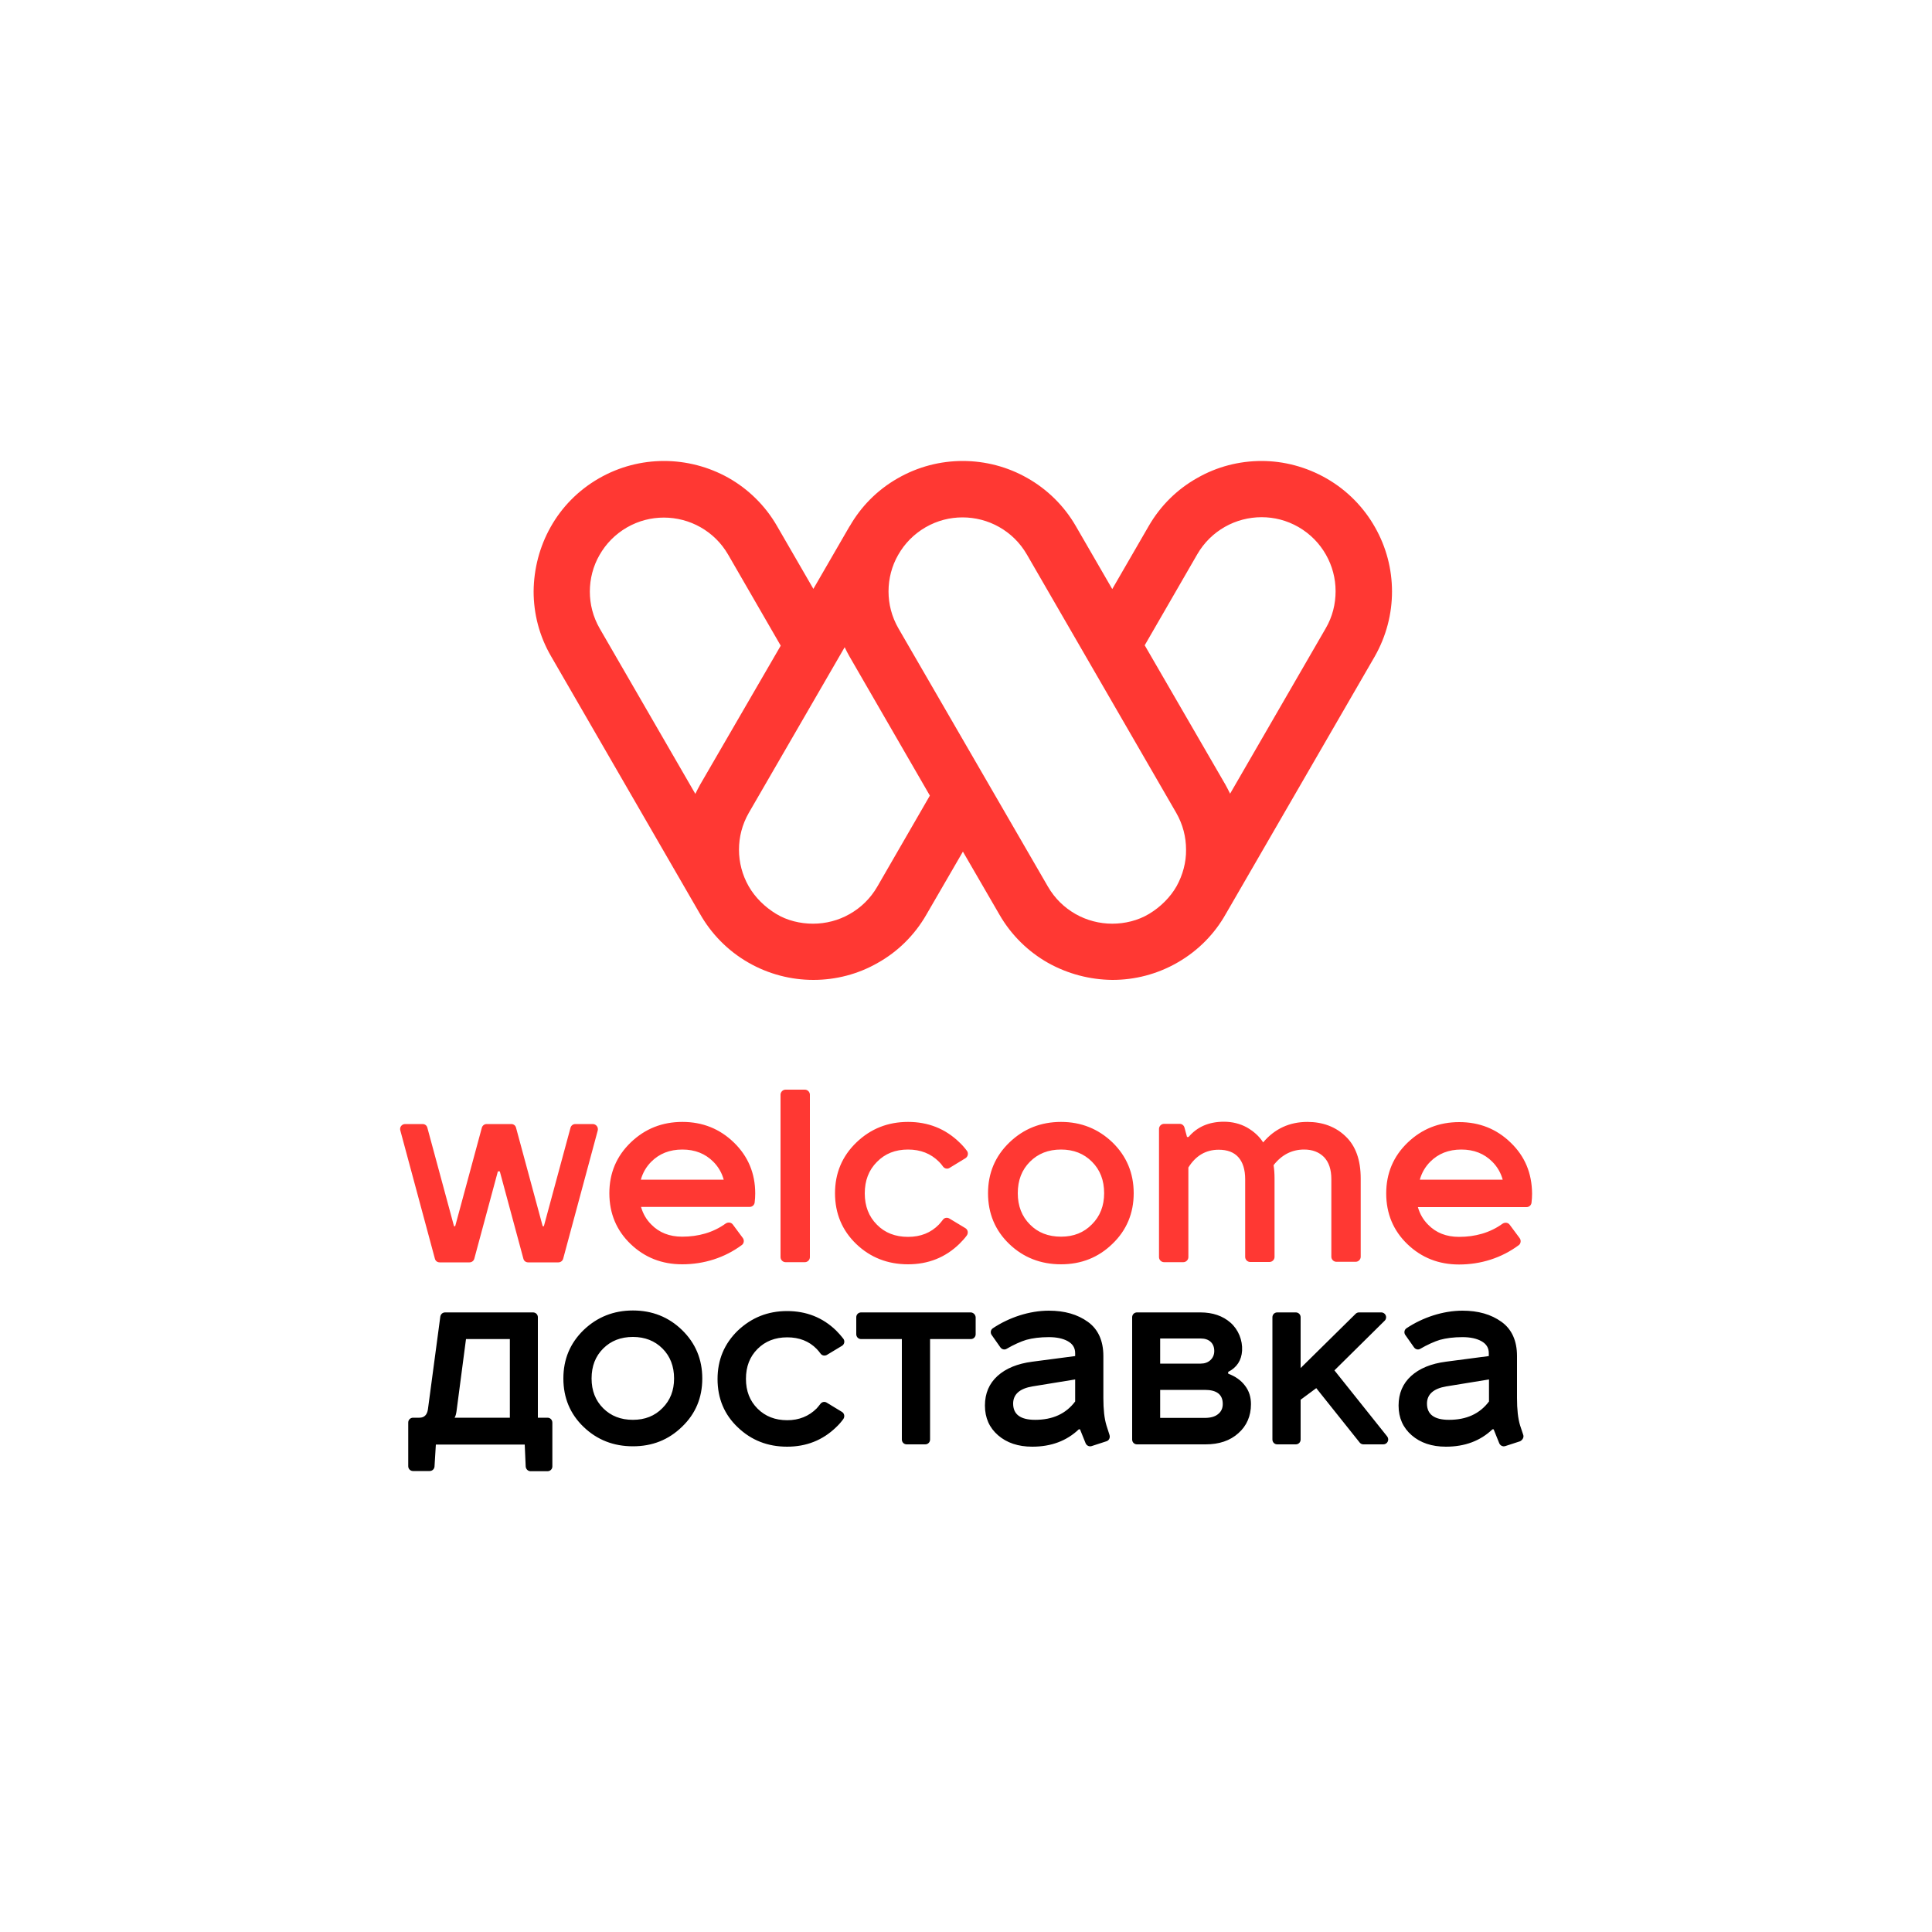
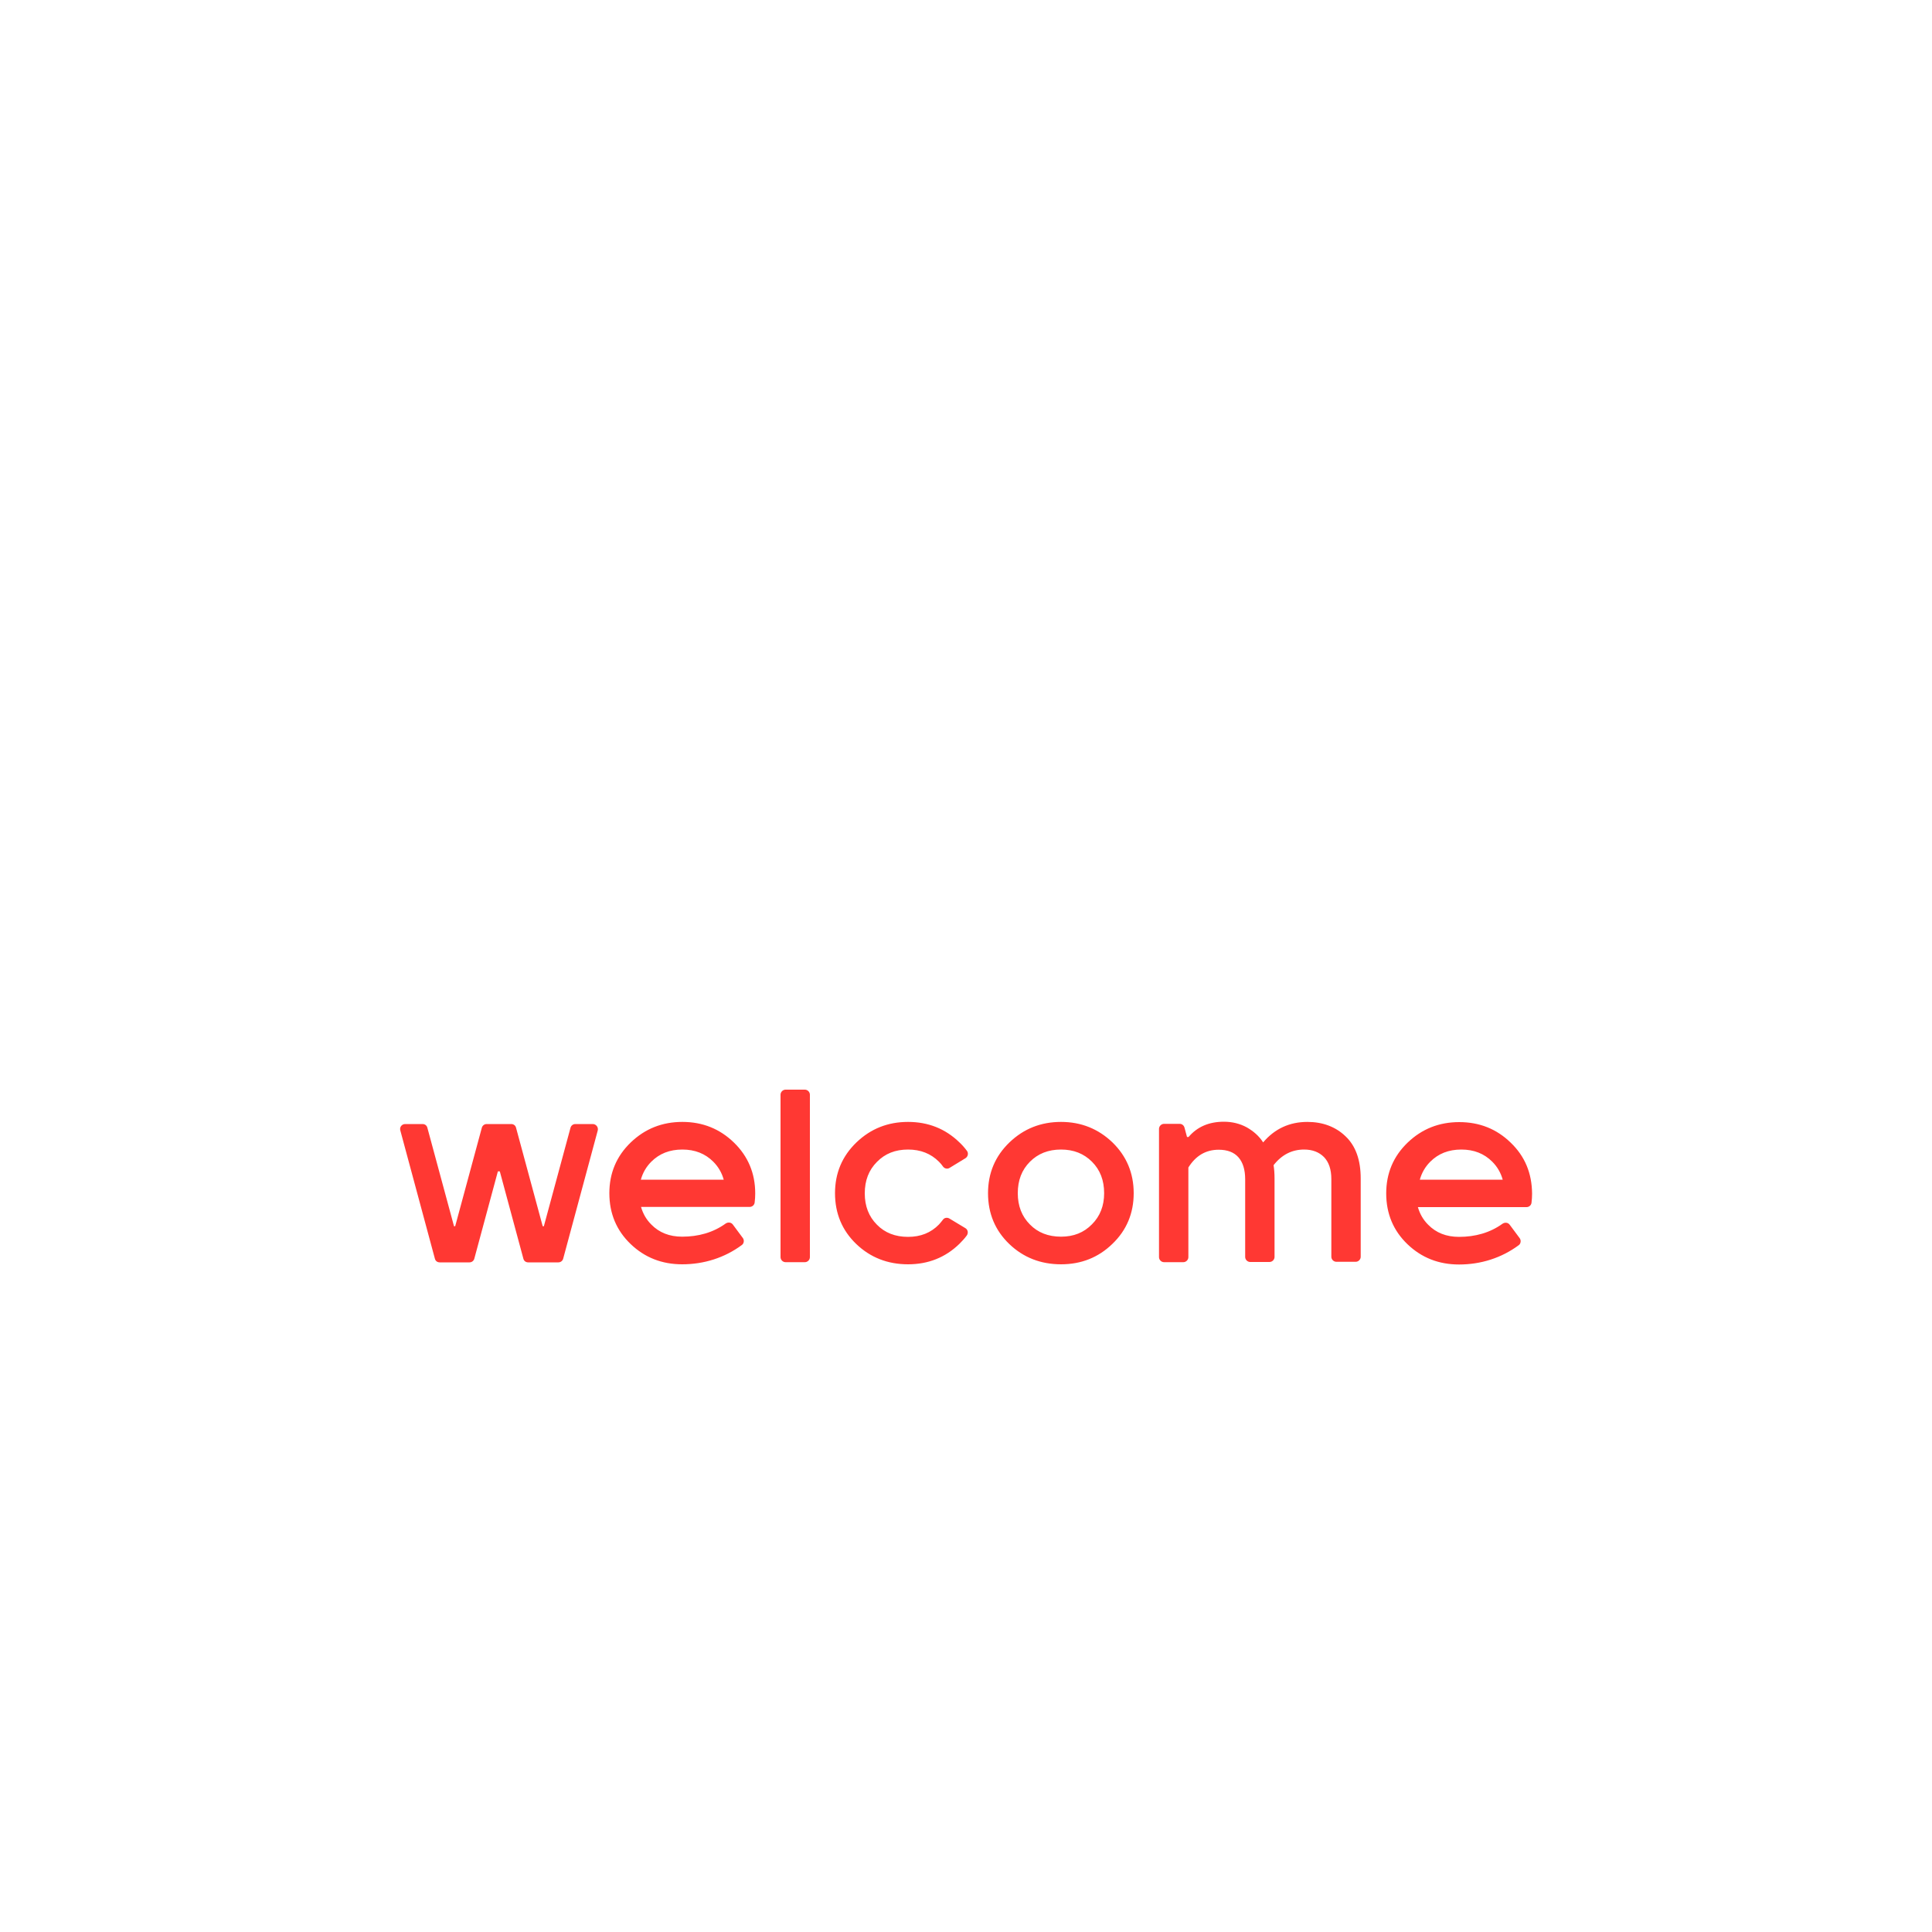
<svg xmlns="http://www.w3.org/2000/svg" version="1.0" id="Слой_1" x="0px" y="0px" viewBox="0 0 1000 1000" style="enable-background:new 0 0 1000 1000;" xml:space="preserve">
  <style type="text/css">
	.st0{fill:#FF3833;}
</style>
  <g>
-     <path d="M435.8,730.8l-7.9-4.8c-1.1-0.7-2.5-0.4-3.3,0.7c-0.6,0.8-1.2,1.5-1.9,2.3c-4,4-9.1,6.1-15.2,6.1c-6.3,0-11.4-2-15.4-6   c-4-4-6-9.1-6-15.4c0-6.4,2-11.5,6-15.5c4-4,9.1-6,15.4-6c6.2,0,11.3,2,15.2,6c0.8,0.8,1.4,1.6,2,2.4c0.8,1.1,2.2,1.3,3.3,0.7   l7.8-4.7c1.3-0.8,1.6-2.5,0.7-3.7c-1.1-1.4-2.3-2.8-3.7-4.2c-7-6.8-15.5-10.1-25.4-10.1c-10,0-18.4,3.4-25.5,10.1   c-7,6.8-10.5,15.1-10.5,25.1c0,10,3.5,18.4,10.5,25c7,6.7,15.5,10,25.5,10c9.9,0,18.4-3.3,25.4-10.1c1.4-1.3,2.6-2.7,3.7-4.2   C437.4,733.2,437,731.5,435.8,730.8 M502.4,679.3h-56.7c-1.4,0-2.5,1.1-2.5,2.5v8.8c0,1.4,1.1,2.5,2.5,2.5h21.1v52   c0,1.4,1.1,2.5,2.5,2.5h9.6c1.4,0,2.5-1.1,2.5-2.5v-52h21.1c1.4,0,2.5-1.1,2.5-2.5v-8.8C504.9,680.4,503.7,679.3,502.4,679.3    M556.5,725.4c-4.8,6.4-11.7,9.5-20.7,9.5c-7.6,0-11.4-2.8-11.4-8.4c0-4.8,3.4-7.8,10-8.9l22.1-3.6V725.4z M572.7,737.8   c-1.1-3.6-1.6-8.3-1.6-14.1v-21.8c0-7.9-2.7-13.9-8-17.7c-5.4-3.9-12.1-5.8-20.2-5.8c-10.1,0-20.6,3.5-29,9.1   c-1.2,0.8-1.4,2.4-0.6,3.5l4.5,6.4c0.8,1.1,2.2,1.4,3.3,0.7c3.4-2,7.4-3.8,10.1-4.6c3.3-0.9,7.1-1.4,11.7-1.4c4,0,7.3,0.7,9.8,2.1   c2.5,1.4,3.8,3.4,3.8,6.2v1.5l-22.1,2.9c-7.8,1-13.8,3.5-18.1,7.4c-4.3,3.9-6.5,9-6.5,15.3c0,6.4,2.3,11.5,6.8,15.4   c4.5,3.9,10.4,5.9,17.7,5.9c9.8,0,17.8-3,24.1-9h0.6l2.9,7.2c0.5,1.2,1.8,1.9,3.1,1.5l7.7-2.5c1.3-0.4,2-1.8,1.6-3.2L572.7,737.8z    M690.7,709.3l26-25.7c1.6-1.6,0.5-4.3-1.8-4.3h-11.4c-0.7,0-1.3,0.2-1.8,0.7l-28.5,28.1v-26.3c0-1.4-1.1-2.5-2.5-2.5h-9.6   c-1.4,0-2.5,1.1-2.5,2.5v63.3c0,1.4,1.1,2.5,2.5,2.5h9.6c1.4,0,2.5-1.1,2.5-2.5v-20.6l8.1-6l22.5,28.2c0.5,0.6,1.2,0.9,1.9,0.9   h10.3c2.1,0,3.3-2.4,2-4.1L690.7,709.3z M342.9,728.8c-4,4.1-9.1,6.1-15.3,6.1c-6.3,0-11.4-2-15.4-6c-4-4-6-9.1-6-15.4   c0-6.4,2-11.5,6-15.5c4-4,9.1-6,15.4-6c6.2,0,11.3,2,15.3,6c4,4,6,9.2,6,15.5C348.9,719.7,346.9,724.8,342.9,728.8 M327.6,678.3   c-10,0-18.5,3.4-25.5,10.1c-7,6.8-10.5,15.1-10.5,25.1c0,10,3.5,18.4,10.5,25.1c7,6.7,15.5,10,25.5,10c10,0,18.4-3.3,25.4-10.1   c7-6.7,10.5-15,10.5-25c0-9.9-3.5-18.3-10.5-25.1C346.1,681.7,337.6,678.3,327.6,678.3 M630.4,732c-1.6,1.3-3.9,1.9-6.8,1.9h-23.1   v-14.5h23.1c6.2,0,9.3,2.4,9.3,7.3C632.9,728.9,632.1,730.7,630.4,732 M600.5,692.8h21c2.2,0,3.9,0.6,5.1,1.7   c1.3,1.2,1.9,2.8,1.9,4.8c0,1.9-0.7,3.5-2,4.7c-1.3,1.2-3,1.8-5,1.8h-21V692.8z M635.7,711v-0.9c4.5-2.3,6.9-6,7.2-11   c0.3-5.4-1.9-10.9-6-14.5c-4-3.5-9.2-5.3-15.6-5.3h-32.8c-1.4,0-2.5,1.1-2.5,2.5v63.3c0,1.4,1.1,2.5,2.5,2.5H624   c7,0,12.7-1.9,17-5.8c4.3-3.8,6.5-8.9,6.5-15c0-3.7-1-6.9-3.1-9.6C642.3,714.4,639.4,712.4,635.7,711 M263.9,733.8h-28.6   c0.5-0.8,0.8-2,1-3.4l4.9-37.3h22.7V733.8z M283.4,733.8h-5v-52c0-1.4-1.1-2.5-2.5-2.5h-45.5c-1.3,0-2.3,0.9-2.5,2.2l-6.4,47.9   c-0.4,2.9-1.9,4.4-4.4,4.4h-3.3c-1.4,0-2.5,1.1-2.5,2.5v22.6c0,1.4,1.1,2.5,2.5,2.5h8.6c1.3,0,2.4-1,2.5-2.3l0.7-11.4h46l0.5,11.4   c0.1,1.3,1.2,2.4,2.5,2.4h8.8c1.4,0,2.5-1.1,2.5-2.5v-22.6C285.9,734.9,284.8,733.8,283.4,733.8 M770.7,725.4   c-4.8,6.4-11.7,9.5-20.7,9.5c-7.6,0-11.4-2.8-11.4-8.4c0-4.8,3.4-7.8,10-8.9l22.1-3.6V725.4z M788.4,742.6l-1.6-4.8   c-1.1-3.6-1.6-8.3-1.6-14.1v-21.8c0-7.9-2.7-13.9-8-17.7c-5.4-3.9-12.1-5.8-20.2-5.8c-10.1,0-20.6,3.5-29,9.1   c-1.2,0.8-1.4,2.4-0.6,3.5l4.5,6.4c0.8,1.1,2.2,1.4,3.3,0.7c3.4-2,7.4-3.8,10.1-4.6c3.3-0.9,7.1-1.4,11.7-1.4c4,0,7.3,0.7,9.8,2.1   c2.5,1.4,3.8,3.4,3.8,6.2v1.5l-22.1,2.9c-7.8,1-13.8,3.5-18.1,7.4c-4.3,3.9-6.5,9-6.5,15.3c0,6.4,2.3,11.5,6.8,15.4   c4.5,3.9,10.4,5.9,17.7,5.9c9.8,0,17.8-3,24.1-9h0.6l2.9,7.2c0.5,1.2,1.8,1.9,3.1,1.5l7.7-2.5C788.1,745.3,788.9,743.9,788.4,742.6   " />
    <path class="st0" d="M470,595c6.5,0,11.8,2.1,16,6.3c0.8,0.8,1.5,1.6,2.1,2.5c0.8,1.1,2.3,1.4,3.4,0.7l8.2-5   c1.3-0.8,1.7-2.6,0.8-3.8c-1.1-1.5-2.4-3-3.9-4.4c-7.3-7.1-16.2-10.6-26.6-10.6c-10.4,0-19.3,3.5-26.7,10.6   c-7.4,7.1-11.1,15.9-11.1,26.3c0,10.5,3.7,19.3,11,26.3c7.3,7,16.3,10.5,26.8,10.5c10.4,0,19.3-3.5,26.6-10.6   c1.4-1.4,2.7-2.8,3.8-4.3c0.9-1.3,0.6-3-0.7-3.8l-8.3-5c-1.2-0.7-2.7-0.4-3.4,0.7c-0.6,0.8-1.3,1.6-2,2.4c-4.2,4.3-9.5,6.4-16,6.4   c-6.6,0-12-2.1-16.1-6.3c-4.2-4.2-6.3-9.6-6.3-16.2c0-6.7,2.1-12.1,6.3-16.3C458.1,597.1,463.4,595,470,595 M676.7,580.7   c-9.2,0-16.9,3.5-22.9,10.6c-2.1-3.3-5-5.8-8.5-7.8c-3.5-1.9-7.5-2.9-11.8-2.9c-7.7,0-13.8,2.6-18.3,7.9h-0.8l-1.3-4.8   c-0.3-1.2-1.3-2-2.5-2h-8.1c-1.4,0-2.6,1.2-2.6,2.6v66.4c0,1.4,1.2,2.6,2.6,2.6h10c1.4,0,2.6-1.2,2.6-2.6v-46.4   c3.8-6.1,9-9.2,15.7-9.2c4.5,0,7.9,1.3,10.2,3.9c2.3,2.6,3.5,6.4,3.5,11.4v40.2c0,1.4,1.2,2.6,2.6,2.6h10c1.4,0,2.6-1.2,2.6-2.6   v-40.5c0-2.9-0.2-5.2-0.5-7c4.2-5.4,9.5-8.1,15.8-8.1c4.3,0,7.7,1.3,10.3,3.9c2.5,2.6,3.8,6.4,3.8,11.4v40.2c0,1.4,1.2,2.6,2.6,2.6   h10c1.4,0,2.6-1.2,2.6-2.6V610c0-9.6-2.6-16.9-7.9-21.9C691.3,583.2,684.6,580.7,676.7,580.7 M734.9,610.6c1-3.6,2.8-6.7,5.4-9.3   c4.2-4.2,9.5-6.3,16.1-6.3c6.5,0,11.8,2.1,16,6.3c2.6,2.6,4.4,5.7,5.4,9.3H734.9z M781.9,591.4c-7.3-7.1-16.2-10.6-26.6-10.6   c-10.4,0-19.3,3.5-26.7,10.6c-7.4,7.1-11.1,15.9-11.1,26.3c0,10.5,3.7,19.3,11,26.3c7.3,7,16.2,10.5,26.7,10.5   c11.3,0,22-3.4,30.9-10c1.1-0.8,1.3-2.5,0.5-3.6c-1.5-2-3.7-5-5.2-7c-0.9-1.2-2.5-1.3-3.7-0.5c-6.5,4.7-14.2,6.8-22.5,6.8   c-6.6,0-11.9-2.1-16-6.3c-2.6-2.6-4.3-5.6-5.3-9.1h56.2c1.3,0,2.4-0.9,2.6-2.2c0.2-1.6,0.3-3.2,0.3-4.8   C792.9,607.2,789.3,598.5,781.9,591.4 M565.2,633.7c-4.2,4.3-9.5,6.4-16,6.4c-6.6,0-12-2.1-16.1-6.3c-4.2-4.2-6.3-9.6-6.3-16.2   c0-6.7,2.1-12.1,6.3-16.3c4.2-4.2,9.5-6.3,16.1-6.3c6.5,0,11.8,2.1,16,6.3c4.2,4.2,6.3,9.6,6.3,16.3   C571.5,624.1,569.4,629.5,565.2,633.7 M549.2,580.7c-10.4,0-19.3,3.5-26.7,10.6c-7.4,7.1-11.1,15.9-11.1,26.3   c0,10.5,3.7,19.3,11,26.3c7.3,7,16.3,10.5,26.8,10.5c10.4,0,19.3-3.5,26.6-10.6c7.3-7,11-15.8,11-26.2c0-10.4-3.7-19.2-11-26.3   C568.5,584.3,559.6,580.7,549.2,580.7 M416.6,564h-10c-1.4,0-2.6,1.2-2.6,2.6v84.1c0,1.4,1.2,2.6,2.6,2.6h10c1.4,0,2.6-1.2,2.6-2.6   v-84.1C419.2,565.2,418,564,416.6,564 M306.8,581.8h-9c-1.2,0-2.2,0.8-2.5,1.9l-13.8,51h-0.6l-13.8-51c-0.3-1.2-1.3-1.9-2.5-1.9   h-12.7c-1.2,0-2.2,0.8-2.5,1.9l-13.8,51h-0.6l-13.8-51c-0.3-1.2-1.3-1.9-2.5-1.9h-9c-1.7,0-3,1.6-2.5,3.3l17.9,66.4   c0.3,1.2,1.3,1.9,2.5,1.9H243c1.2,0,2.2-0.8,2.5-1.9l12.2-45.2h1l12.2,45.2c0.3,1.2,1.3,1.9,2.5,1.9H289c1.2,0,2.2-0.8,2.5-1.9   l17.9-66.4C309.8,583.4,308.5,581.8,306.8,581.8 M331.7,610.6c1-3.6,2.8-6.7,5.4-9.3c4.2-4.2,9.5-6.3,16.1-6.3   c6.5,0,11.8,2.1,16,6.3c2.6,2.6,4.4,5.7,5.4,9.3H331.7z M353.2,580.7c-10.4,0-19.3,3.5-26.7,10.6c-7.4,7.1-11.1,15.9-11.1,26.3   c0,10.5,3.7,19.3,11,26.3c7.3,7,16.2,10.5,26.7,10.5c11.3,0,22-3.4,30.9-10c1.1-0.8,1.3-2.5,0.5-3.6c-1.5-2-3.7-5-5.2-7   c-0.9-1.2-2.5-1.3-3.7-0.5c-6.5,4.7-14.2,6.8-22.5,6.8c-6.6,0-11.9-2.1-16-6.3c-2.6-2.6-4.3-5.6-5.3-9.1H388c1.3,0,2.4-0.9,2.6-2.2   c0.2-1.6,0.3-3.2,0.3-4.8c0-10.4-3.7-19.2-11-26.3C372.6,584.3,363.7,580.7,353.2,580.7" />
-     <path class="st0" d="M686.2,325.2l-49.5,85.6c-0.8-1.6-1.6-3.2-2.5-4.8l-41.7-72l27.2-47.1c3.6-6.2,8.5-10.9,14.3-14.2   c5.8-3.3,12.4-5,19-5c6.5,0,13,1.6,19.1,5.1c6.2,3.6,10.9,8.5,14.2,14.3c3.3,5.8,5,12.3,5,18.9   C691.3,312.6,689.7,319.2,686.2,325.2 M609,458.7c-3.3,5.8-8.4,10.8-14.2,14.3c-5.8,3.5-12.6,5.1-19.1,5.1c-6.6,0-13.2-1.7-19-5   c-5.8-3.3-10.7-8-14.3-14.2l-77.4-133.7c-3.5-6.1-5.1-12.6-5.1-19.1c0-6.6,1.7-13.2,5-18.9c3.3-5.8,8-10.7,14.2-14.3   c6.1-3.5,12.6-5.1,19.1-5.1c6.6,0,13.2,1.7,19,5c5.8,3.3,10.7,8,14.3,14.2l77.3,133.7c3.5,6.1,5.1,12.6,5.1,19.1   C614,446.3,612.2,452.9,609,458.7 M454.1,458.9c-3.6,6.2-8.5,10.9-14.3,14.2c-5.8,3.3-12.3,5-19,5c-6.5,0-13.4-1.6-19.1-5.1   c-5.8-3.5-10.9-8.5-14.2-14.3c-3.3-5.8-5-12.3-5-18.9c0-6.5,1.6-13,5.1-19.1l49.6-85.7c0.8,1.6,1.6,3.3,2.5,4.8l41.6,72   L454.1,458.9z M362.4,406.1c-0.9,1.6-1.7,3.2-2.5,4.8l-49.5-85.6c-3.5-6.1-5.1-12.6-5.1-19.1c0-6.6,1.7-13.2,5-18.9   c3.3-5.8,8-10.7,14.2-14.3c6.1-3.5,12.6-5.1,19.1-5.1c6.6,0,13.2,1.7,19,5c5.8,3.3,10.7,8,14.3,14.2l27.2,47.1L362.4,406.1z    M720.5,306.2c0-11.7-3-23.1-8.8-33.3c-5.7-10.1-14.2-19-25-25.2c-10.6-6.1-22.3-9.1-33.7-9.1c-11.7,0-23.2,3-33.3,8.8   c-10.2,5.7-19,14.2-25.2,25l-18.8,32.5l-18.8-32.5c-6.2-10.8-15.1-19.3-25.2-25c-10.2-5.8-21.7-8.8-33.4-8.8   c-11.5,0-23.1,2.9-33.7,9c-10.7,6.1-19.1,14.8-24.8,24.8v-0.1l-18.8,32.5l-18.8-32.5c-6.2-10.8-15.1-19.3-25.2-25   c-10.2-5.7-21.7-8.7-33.3-8.7c-11.5,0-23.1,2.9-33.7,9c-10.8,6.2-19.3,15-25,25.2c-5.7,10.1-8.7,21.6-8.8,33.3   c0,11.5,2.9,23.1,9.1,33.7l76.7,132.7c0.1,0.2,0.2,0.3,0.3,0.5c5.7,10.1,14.2,19,25,25.2c10.6,6.1,22.3,9,33.7,9   c11.7,0,23.2-3,33.3-8.8c10.2-5.7,19-14.2,25.2-25l18.9-32.6l18.9,32.6c6.2,10.8,15.1,19.3,25.2,25c10.2,5.7,21.7,8.7,33.3,8.8   c11.5,0,23.1-2.9,33.7-9c10.8-6.2,19.3-15,25-25.2c0.1-0.2,0.2-0.3,0.3-0.5l76.7-132.6C717.6,329.2,720.5,317.6,720.5,306.2" />
  </g>
</svg>